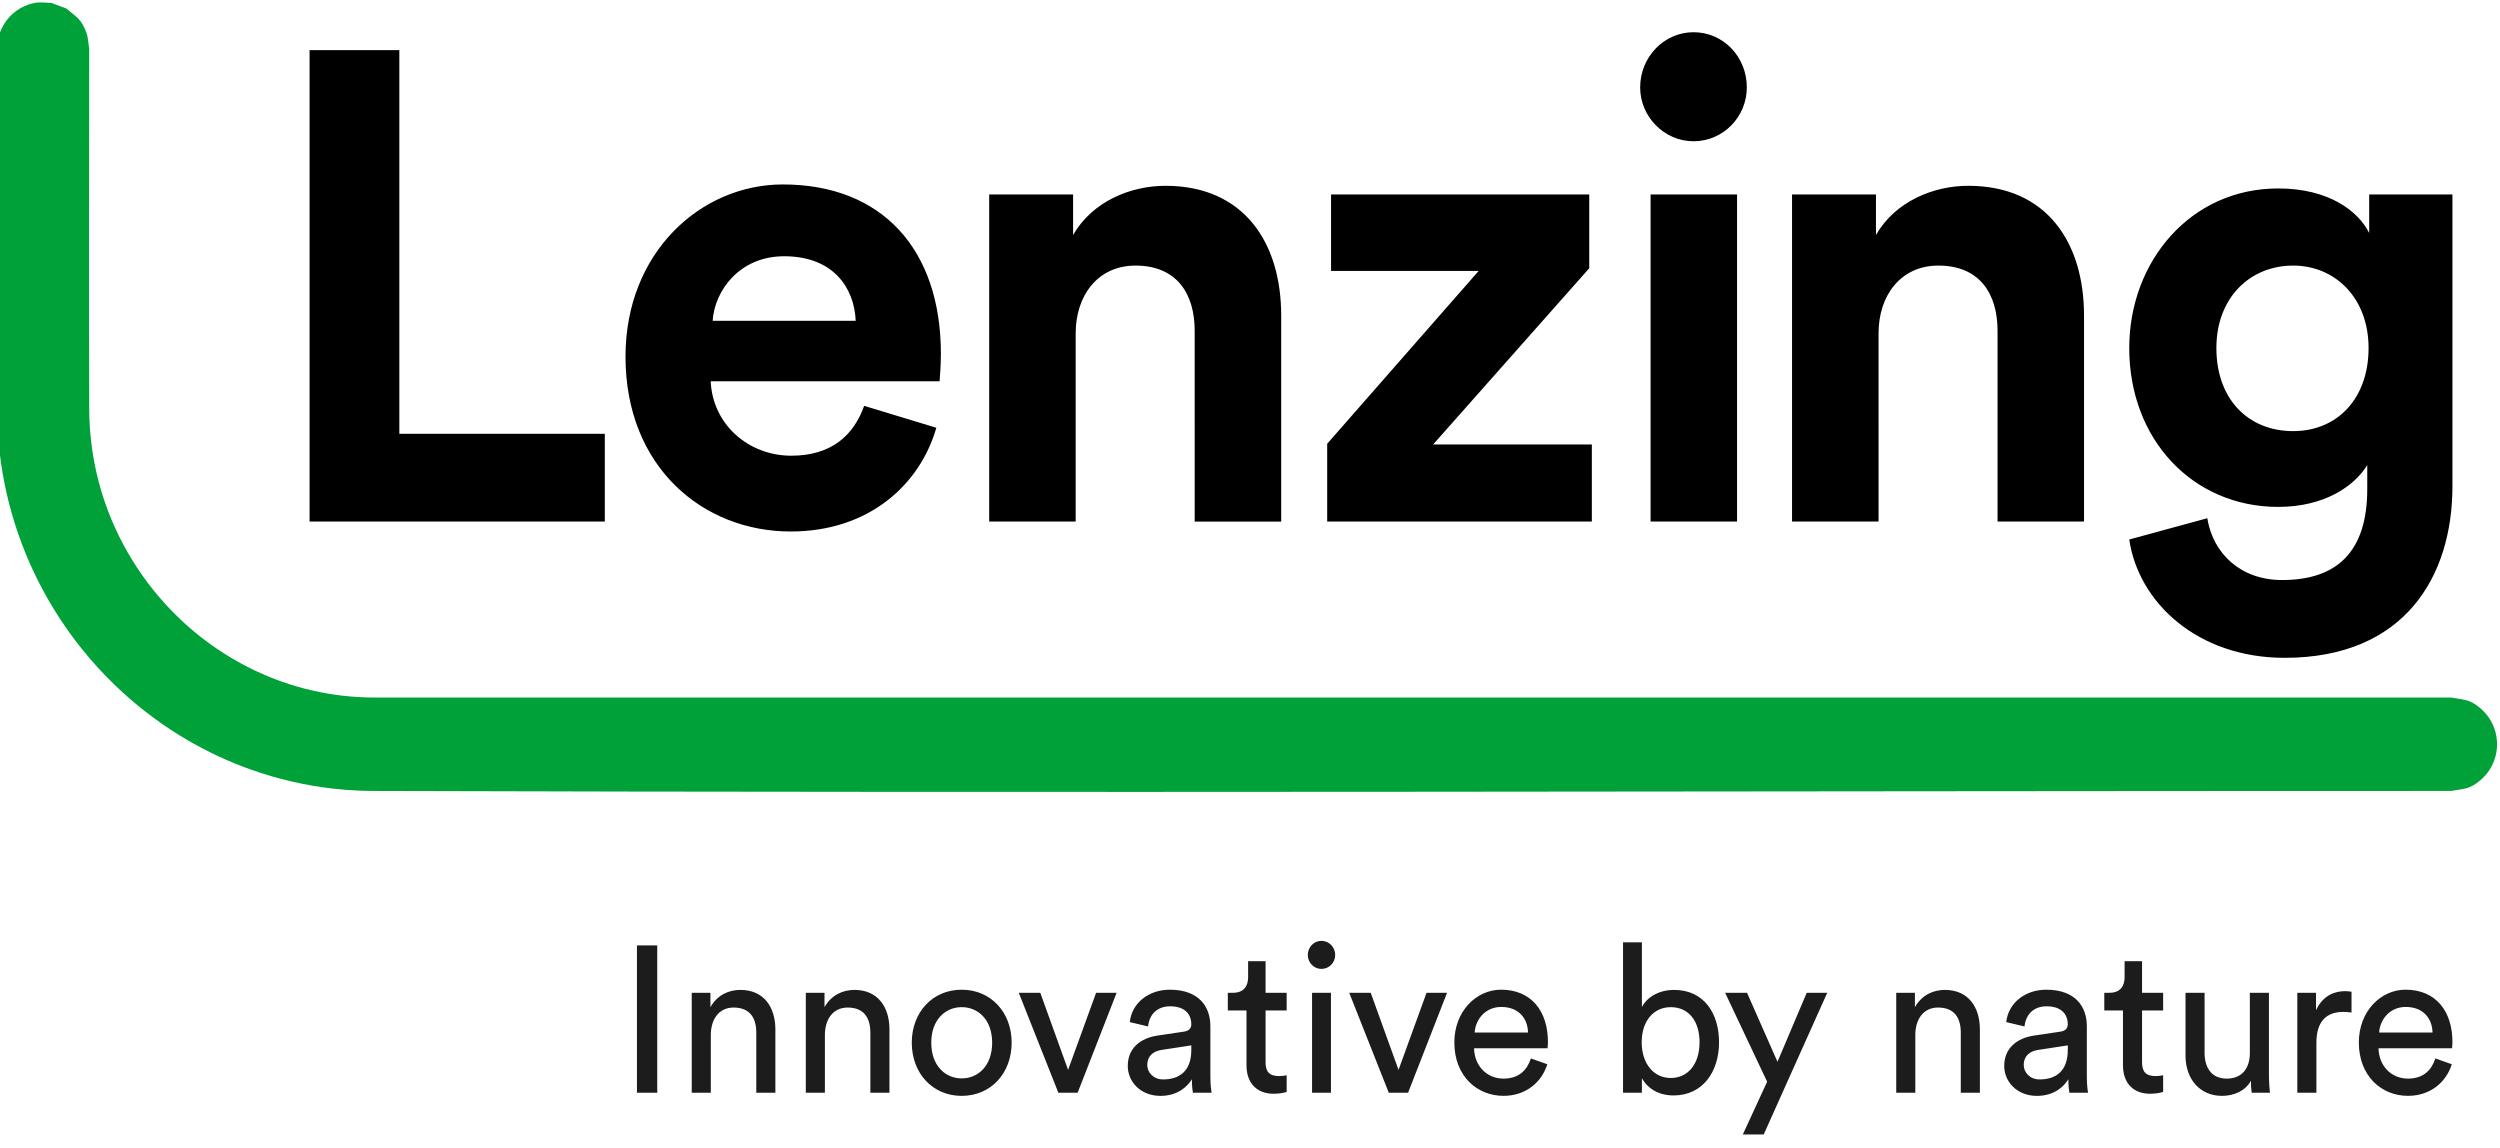
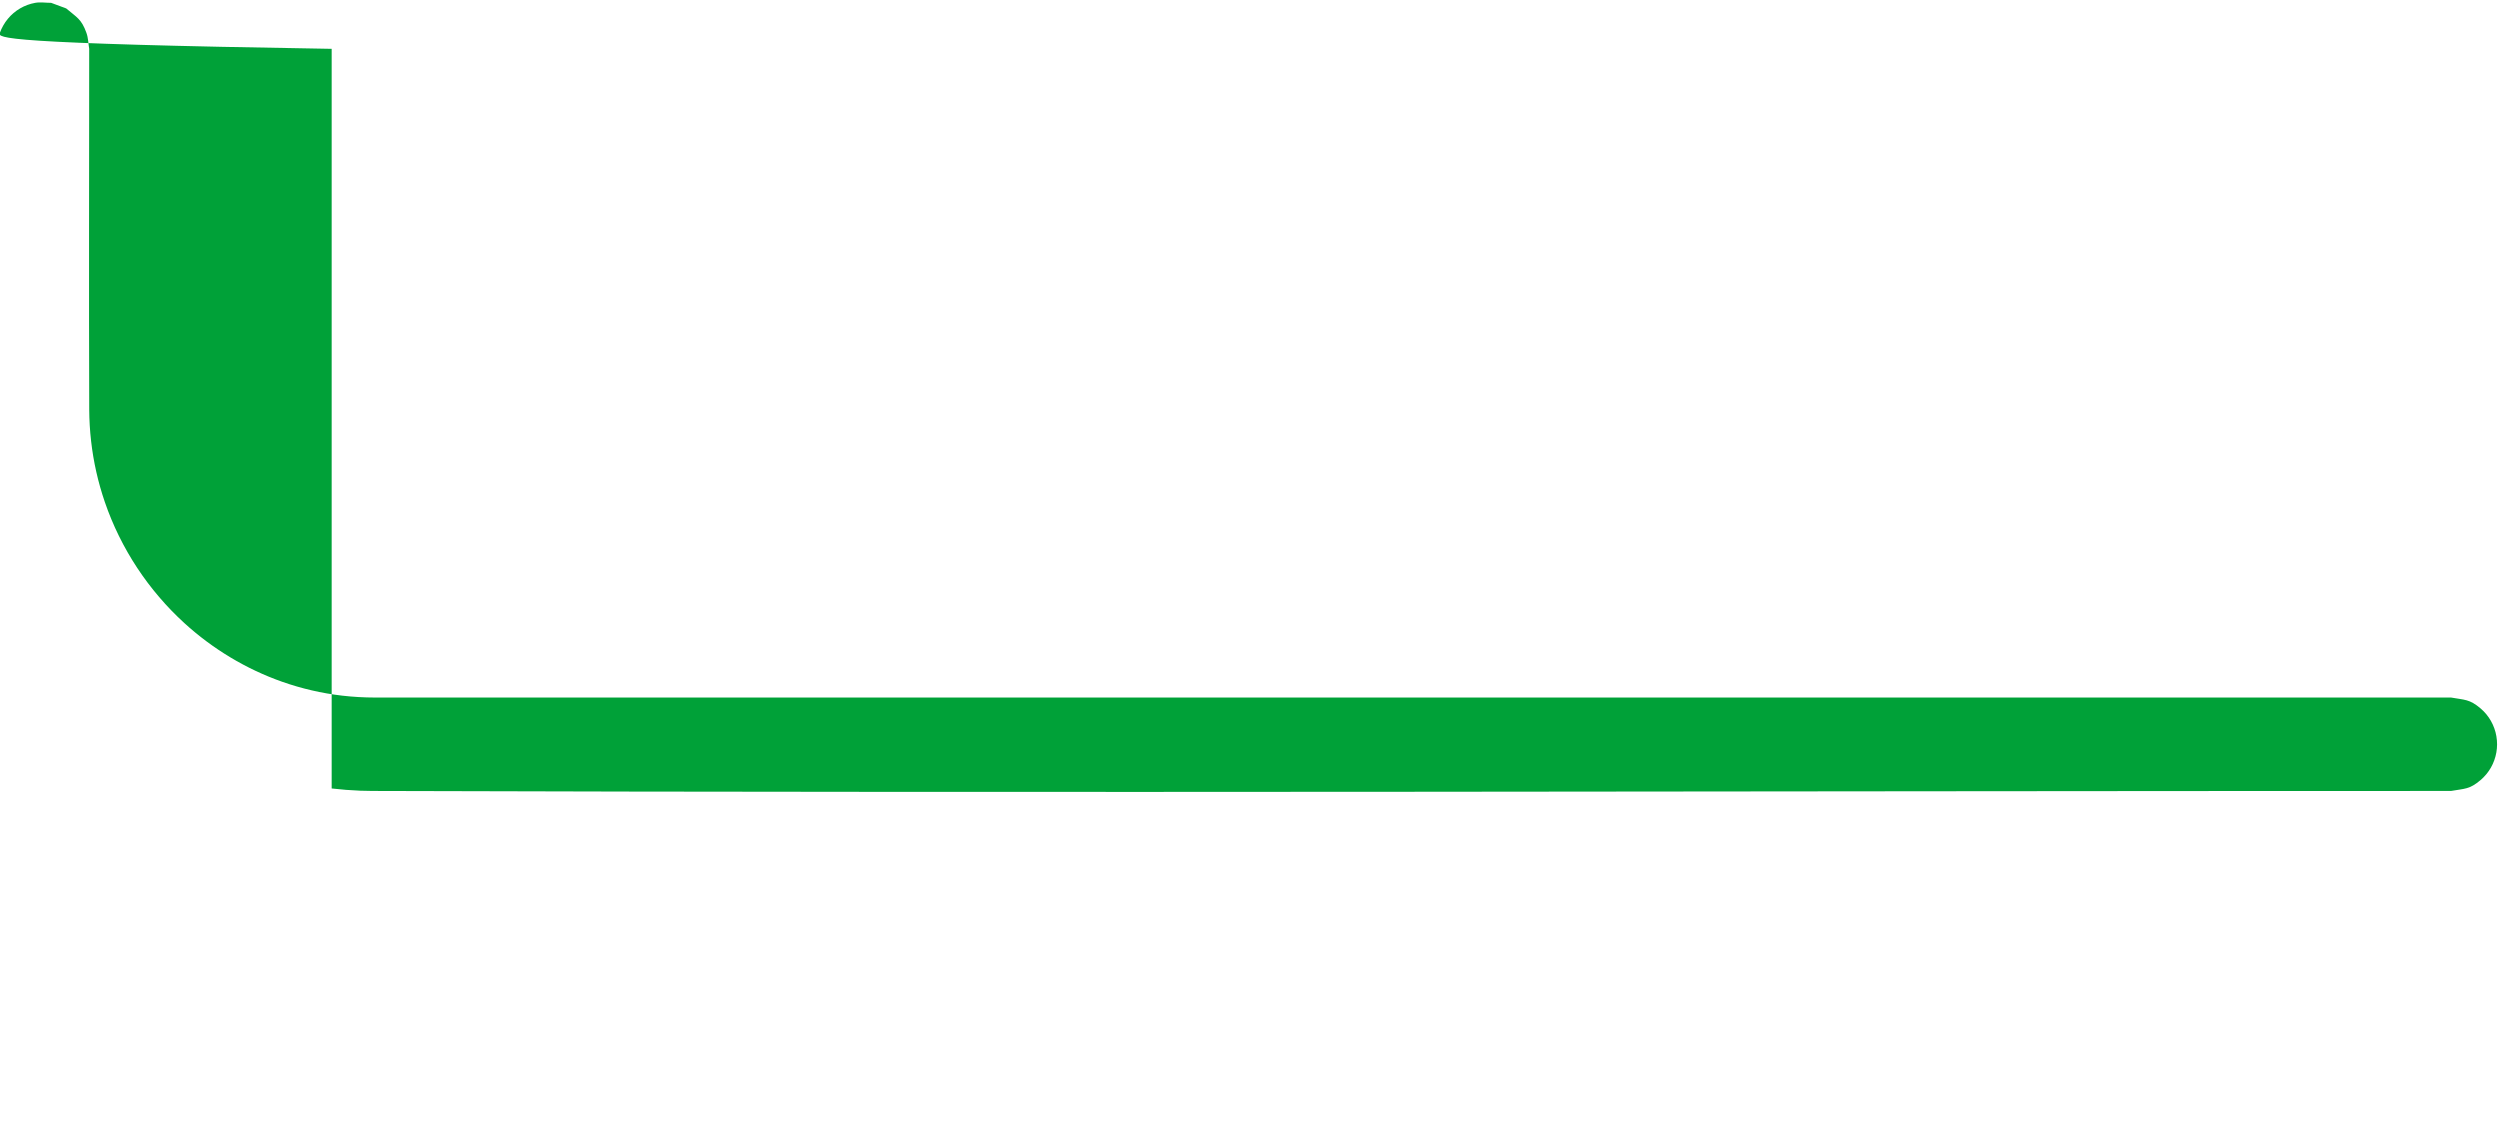
<svg xmlns="http://www.w3.org/2000/svg" xmlns:ns1="http://sodipodi.sourceforge.net/DTD/sodipodi-0.dtd" xmlns:ns2="http://www.inkscape.org/namespaces/inkscape" class="svg--lenzing-logo" width="159" height="73" viewBox="0 0 159 73" version="1.1" ns1:docname="logo.svg" ns2:version="0.92.2 (5c3e80d, 2017-08-06)">
  <ns1:namedview pagecolor="#ffffff" bordercolor="#666666" borderopacity="1" objecttolerance="10" gridtolerance="10" guidetolerance="10" ns2:pageopacity="0" ns2:pageshadow="2" ns2:window-width="1920" ns2:window-height="1001" showgrid="false" ns2:zoom="1.7324116" ns2:cx="189.74373" ns2:cy="8.6302865" ns2:window-x="-9" ns2:window-y="-9" ns2:window-maximized="1" ns2:current-layer="svg34" />
  <title>Logo Lenzing</title>
  <g style="fill:none;fill-rule:evenodd;stroke:none;stroke-width:1" transform="translate(-61.186,-1.846)">
    <g>
      <g transform="translate(61,2)">
        <g>
          <g>
-             <path d="m 156.161,12.213 v 18.562 c 0,5.708 -3.019,10.909 -10.67,10.909 -5.583,0 -9.306,-3.552 -9.885,-7.526 l 4.963,-1.353 c 0.373,2.282 2.151,3.931 4.756,3.931 3.475,0 5.419,-1.776 5.419,-5.792 v -1.522 c -0.828,1.353 -2.731,2.663 -5.667,2.663 -5.417,0 -9.471,-4.27 -9.471,-10.105 0,-5.498 3.889,-10.149 9.471,-10.149 3.226,0 5.088,1.437 5.79,2.833 V 12.213 Z M 55.146,25.658 c -0.662,1.861 -2.069,3.171 -4.632,3.171 -2.729,0 -5.005,-1.988 -5.129,-4.736 h 14.559 c 0,-0.085 0.083,-0.929 0.083,-1.734 0,-6.681 -3.764,-10.782 -10.051,-10.782 -5.21,0 -10.008,4.312 -10.008,10.951 0,7.02 4.922,11.121 10.505,11.121 5.005,0 8.231,-3.002 9.264,-6.597 z M 101.262,16.906 91.335,28.112 H 101.427 V 33.017 H 84.595 V 28.07 L 94.23,17.076 H 84.841 V 12.213 H 101.262 Z M 68.435,12.213 v 2.579 c 1.24,-2.157 3.682,-3.129 5.872,-3.129 5.046,0 7.363,3.679 7.363,8.246 v 13.109 h -5.502 V 20.88 c 0,-2.325 -1.116,-4.143 -3.763,-4.143 -2.4,0 -3.806,1.903 -3.806,4.312 V 33.017 h -5.5 V 12.213 Z M 19.875,3.036 h 5.709 V 27.435 H 38.652 V 33.017 H 19.875 Z m 85.288,9.177 h 5.5 v 20.804 h -5.5 z m 14.334,0 v 2.579 c 1.24,-2.157 3.68,-3.129 5.872,-3.129 5.046,0 7.361,3.679 7.361,8.246 V 33.017 H 127.23 V 20.88 c 0,-2.325 -1.118,-4.143 -3.764,-4.143 -2.398,0 -3.804,1.903 -3.804,4.312 V 33.017 h -5.502 V 12.213 Z m 26.532,15.052 c -2.855,0 -4.881,-2.03 -4.881,-5.284 0,-3.214 2.15,-5.244 4.881,-5.244 2.646,0 4.798,2.03 4.798,5.244 0,3.212 -1.986,5.284 -4.798,5.284 z M 54.608,20.247 c -0.083,-2.072 -1.406,-4.103 -4.549,-4.103 -2.853,0 -4.425,2.199 -4.549,4.103 z M 104.5,5.405 c 0,1.861 1.53,3.425 3.392,3.425 1.903,0 3.392,-1.564 3.392,-3.425 0,-1.945 -1.489,-3.51 -3.392,-3.51 -1.861,0 -3.392,1.564 -3.392,3.51 z" ns2:connector-curvature="0" style="fill:#000000" />
-             <path d="m 4.395,0.381 c 0.678,0.576 0.972,0.671 1.288,1.556 0.117,0.323 0.119,0.677 0.176,1.016 0,7.653 -0.025,15.305 0.002,22.958 0.005,0.664 0.043,1.326 0.119,1.986 0.149,1.321 0.444,2.625 0.874,3.88 0.506,1.477 1.202,2.887 2.06,4.188 0.851,1.291 1.864,2.475 3.004,3.515 1.799,1.64 3.918,2.916 6.205,3.723 1.238,0.436 2.524,0.735 3.827,0.886 0.691,0.08 1.385,0.119 2.08,0.12 H 156.071 c 0.871,0.157 1.171,0.091 1.882,0.695 0.261,0.223 0.486,0.492 0.655,0.792 0.169,0.297 0.29,0.629 0.347,0.969 0.121,0.688 -0.004,1.397 -0.347,2.001 -0.169,0.297 -0.394,0.569 -0.655,0.79 -0.711,0.606 -1.011,0.54 -1.882,0.695 -44.067,0 -88.134,0.139 -132.199,0 -0.257,-0.002 -0.515,-0.007 -0.77,-0.016 -0.61,-0.024 -1.218,-0.071 -1.822,-0.142 C 19.551,49.788 17.843,49.392 16.199,48.812 14.774,48.31 13.396,47.67 12.088,46.904 10.627,46.05 9.256,45.04 8.002,43.896 6.5,42.528 5.165,40.969 4.043,39.267 2.907,37.547 1.99,35.681 1.319,33.726 0.748,32.059 0.358,30.33 0.158,28.577 0.088,27.962 0.041,27.346 0.018,26.728 0.007,26.417 0.002,26.107 0,25.797 V 2.952 C 0.059,2.613 0.061,2.259 0.176,1.936 0.293,1.614 0.468,1.307 0.685,1.043 1.128,0.508 1.743,0.149 2.422,0.027 c 0.335,-0.06 0.678,0 1.018,0 0.318,0.119 0.637,0.235 0.955,0.354 z" ns2:connector-curvature="0" style="fill:#00a138;fill-rule:nonzero" />
-             <path d="m 113.234,67.375 1.859,-4.387 h 1.305 L 112.357,72 h -1.329 l 1.548,-3.357 -2.672,-5.655 h 1.393 z m 41.84,-0.212 c -0.232,0.714 -0.735,1.283 -1.742,1.283 -1.045,0 -1.847,-0.793 -1.872,-1.931 h 4.673 c 0.013,-0.079 0.027,-0.237 0.027,-0.396 0,-1.982 -1.072,-3.329 -2.983,-3.329 -1.562,0 -2.969,1.36 -2.969,3.355 0,2.155 1.458,3.397 3.123,3.397 1.446,0 2.44,-0.887 2.789,-2.01 l -1.046,-0.37 z m -57.524,0 c -0.232,0.714 -0.735,1.283 -1.742,1.283 -1.046,0 -1.847,-0.793 -1.872,-1.931 h 4.673 c 0.013,-0.079 0.025,-0.237 0.025,-0.396 0,-1.982 -1.072,-3.329 -2.983,-3.329 -1.561,0 -2.969,1.36 -2.969,3.355 0,2.155 1.458,3.397 3.125,3.397 1.446,0 2.44,-0.887 2.787,-2.01 L 97.55,67.163 Z m 42.847,-4.176 v 3.819 c 0,0.872 0.387,1.64 1.408,1.64 0.98,0 1.471,-0.661 1.471,-1.627 v -3.832 h 1.214 v 5.181 c 0,0.502 0.04,0.951 0.065,1.176 h -1.162 c -0.027,-0.145 -0.052,-0.502 -0.052,-0.767 -0.336,0.661 -1.111,0.966 -1.834,0.966 -1.446,0 -2.323,-1.112 -2.323,-2.551 v -4.005 h 1.214 z M 61.35,62.791 c -1.857,0 -3.175,1.439 -3.175,3.368 0,1.943 1.318,3.384 3.175,3.384 1.859,0 3.177,-1.441 3.177,-3.384 0,-1.929 -1.318,-3.368 -3.177,-3.368 z m 15.893,6.554 h -1.188 c -0.025,-0.158 -0.065,-0.398 -0.065,-0.859 -0.27,0.449 -0.89,1.058 -1.999,1.058 -1.266,0 -2.079,-0.9 -2.079,-1.903 0,-1.137 0.813,-1.77 1.884,-1.931 l 1.678,-0.25 c 0.374,-0.053 0.478,-0.25 0.478,-0.477 0,-0.62 -0.401,-1.136 -1.343,-1.136 -0.852,0 -1.329,0.541 -1.406,1.281 L 72.04,64.852 c 0.129,-1.216 1.201,-2.061 2.544,-2.061 1.859,0 2.582,1.082 2.582,2.324 v 3.186 c 0,0.554 0.052,0.885 0.077,1.043 z m 55.744,0 h -1.188 c -0.025,-0.158 -0.065,-0.398 -0.065,-0.859 -0.272,0.449 -0.89,1.058 -2.001,1.058 -1.264,0 -2.079,-0.9 -2.079,-1.903 0,-1.137 0.815,-1.77 1.886,-1.931 l 1.678,-0.25 c 0.374,-0.053 0.478,-0.25 0.478,-0.477 0,-0.62 -0.401,-1.136 -1.343,-1.136 -0.852,0 -1.331,0.541 -1.408,1.281 l -1.162,-0.276 c 0.129,-1.216 1.201,-2.061 2.544,-2.061 1.859,0 2.582,1.082 2.582,2.324 v 3.186 c 0,0.554 0.05,0.885 0.077,1.043 z M 104.611,59.778 v 4.11 c 0.297,-0.569 1.019,-1.084 2.053,-1.084 1.884,0 2.853,1.48 2.853,3.329 0,1.89 -1.046,3.383 -2.893,3.383 -0.915,0 -1.625,-0.409 -2.014,-1.097 v 0.926 h -1.199 V 59.778 Z m -25.045,1.202 h 1.111 v 2.008 h 1.341 v 1.124 h -1.341 v 3.303 c 0,0.58 0.232,0.87 0.865,0.87 0.155,0 0.374,-0.026 0.476,-0.052 v 1.056 c -0.102,0.04 -0.412,0.12 -0.825,0.12 -1.059,0 -1.73,-0.661 -1.73,-1.811 v -3.488 h -1.188 v -1.124 h 0.336 c 0.671,0 0.955,-0.421 0.955,-0.977 z m 55.744,0 h 1.111 v 2.008 h 1.341 v 1.124 h -1.341 v 3.303 c 0,0.58 0.232,0.87 0.865,0.87 0.155,0 0.374,-0.026 0.476,-0.052 v 1.056 c -0.102,0.04 -0.414,0.12 -0.825,0.12 -1.059,0 -1.73,-0.661 -1.73,-1.811 v -3.488 h -1.188 v -1.124 h 0.336 c 0.671,0 0.955,-0.421 0.955,-0.977 z M 40.696,59.975 h 1.291 v 9.369 H 40.696 Z M 147.485,62.988 v 1.11 c 0.451,-0.977 1.226,-1.215 1.859,-1.215 0.167,0 0.334,0.026 0.399,0.039 v 1.321 c -0.18,-0.026 -0.361,-0.039 -0.529,-0.039 -1.019,0 -1.705,0.554 -1.705,1.954 v 3.186 h -1.214 v -6.357 z m -102.116,0 v 0.913 c 0.451,-0.793 1.187,-1.097 1.91,-1.097 1.485,0 2.221,1.097 2.221,2.51 v 4.03 h -1.214 v -3.819 c 0,-0.885 -0.361,-1.599 -1.446,-1.599 -0.955,0 -1.446,0.78 -1.446,1.745 v 3.673 h -1.214 v -6.357 z m 7.255,0 v 0.913 c 0.451,-0.793 1.187,-1.097 1.91,-1.097 1.485,0 2.221,1.097 2.221,2.51 v 4.03 h -1.214 v -3.819 c 0,-0.885 -0.361,-1.599 -1.446,-1.599 -0.955,0 -1.446,0.78 -1.446,1.745 v 3.673 H 51.436 v -6.357 z m 36.509,4.903 1.78,-4.903 h 1.305 l -2.479,6.357 h -1.226 l -2.517,-6.357 h 1.368 z m -5.5,-4.903 h 1.201 v 6.357 h -1.201 z m 38.341,0 v 0.913 c 0.453,-0.793 1.188,-1.097 1.911,-1.097 1.485,0 2.221,1.097 2.221,2.51 v 4.03 h -1.214 v -3.819 c 0,-0.885 -0.361,-1.599 -1.446,-1.599 -0.957,0 -1.446,0.78 -1.446,1.745 v 3.673 h -1.214 v -6.357 z m -53.858,4.903 1.782,-4.903 h 1.304 l -2.479,6.357 h -1.226 l -2.517,-6.357 h 1.368 z m 61.786,0.607 c -0.62,0 -1.007,-0.449 -1.007,-0.924 0,-0.569 0.387,-0.872 0.903,-0.951 l 1.899,-0.291 v 0.291 c 0,1.388 -0.8,1.875 -1.794,1.875 z m -55.744,0 c -0.62,0 -1.007,-0.449 -1.007,-0.924 0,-0.569 0.387,-0.872 0.903,-0.951 l 1.899,-0.291 v 0.291 c 0,1.388 -0.8,1.875 -1.794,1.875 z m -12.807,-0.066 c -1.032,0 -1.936,-0.791 -1.936,-2.273 0,-1.465 0.904,-2.258 1.936,-2.258 1.034,0 1.936,0.793 1.936,2.258 0,1.482 -0.903,2.273 -1.936,2.273 z M 108.277,66.133 c 0,1.375 -0.723,2.273 -1.832,2.273 -1.072,0 -1.847,-0.898 -1.847,-2.273 0,-1.375 0.775,-2.232 1.847,-2.232 1.122,0 1.832,0.858 1.832,2.232 z M 97.369,65.513 c -0.025,-0.913 -0.606,-1.625 -1.703,-1.625 -1.021,0 -1.64,0.806 -1.692,1.625 z m 57.526,0 c -0.025,-0.913 -0.606,-1.625 -1.705,-1.625 -1.019,0 -1.64,0.806 -1.69,1.625 z M 83.362,60.584 c 0,0.488 0.388,0.885 0.865,0.885 0.491,0 0.877,-0.398 0.877,-0.885 0,-0.502 -0.387,-0.9 -0.877,-0.9 -0.476,0 -0.865,0.398 -0.865,0.9 z" ns2:connector-curvature="0" style="fill:#1c1c1c" />
+             <path d="m 4.395,0.381 c 0.678,0.576 0.972,0.671 1.288,1.556 0.117,0.323 0.119,0.677 0.176,1.016 0,7.653 -0.025,15.305 0.002,22.958 0.005,0.664 0.043,1.326 0.119,1.986 0.149,1.321 0.444,2.625 0.874,3.88 0.506,1.477 1.202,2.887 2.06,4.188 0.851,1.291 1.864,2.475 3.004,3.515 1.799,1.64 3.918,2.916 6.205,3.723 1.238,0.436 2.524,0.735 3.827,0.886 0.691,0.08 1.385,0.119 2.08,0.12 H 156.071 c 0.871,0.157 1.171,0.091 1.882,0.695 0.261,0.223 0.486,0.492 0.655,0.792 0.169,0.297 0.29,0.629 0.347,0.969 0.121,0.688 -0.004,1.397 -0.347,2.001 -0.169,0.297 -0.394,0.569 -0.655,0.79 -0.711,0.606 -1.011,0.54 -1.882,0.695 -44.067,0 -88.134,0.139 -132.199,0 -0.257,-0.002 -0.515,-0.007 -0.77,-0.016 -0.61,-0.024 -1.218,-0.071 -1.822,-0.142 V 2.952 C 0.059,2.613 0.061,2.259 0.176,1.936 0.293,1.614 0.468,1.307 0.685,1.043 1.128,0.508 1.743,0.149 2.422,0.027 c 0.335,-0.06 0.678,0 1.018,0 0.318,0.119 0.637,0.235 0.955,0.354 z" ns2:connector-curvature="0" style="fill:#00a138;fill-rule:nonzero" />
          </g>
        </g>
      </g>
    </g>
  </g>
</svg>